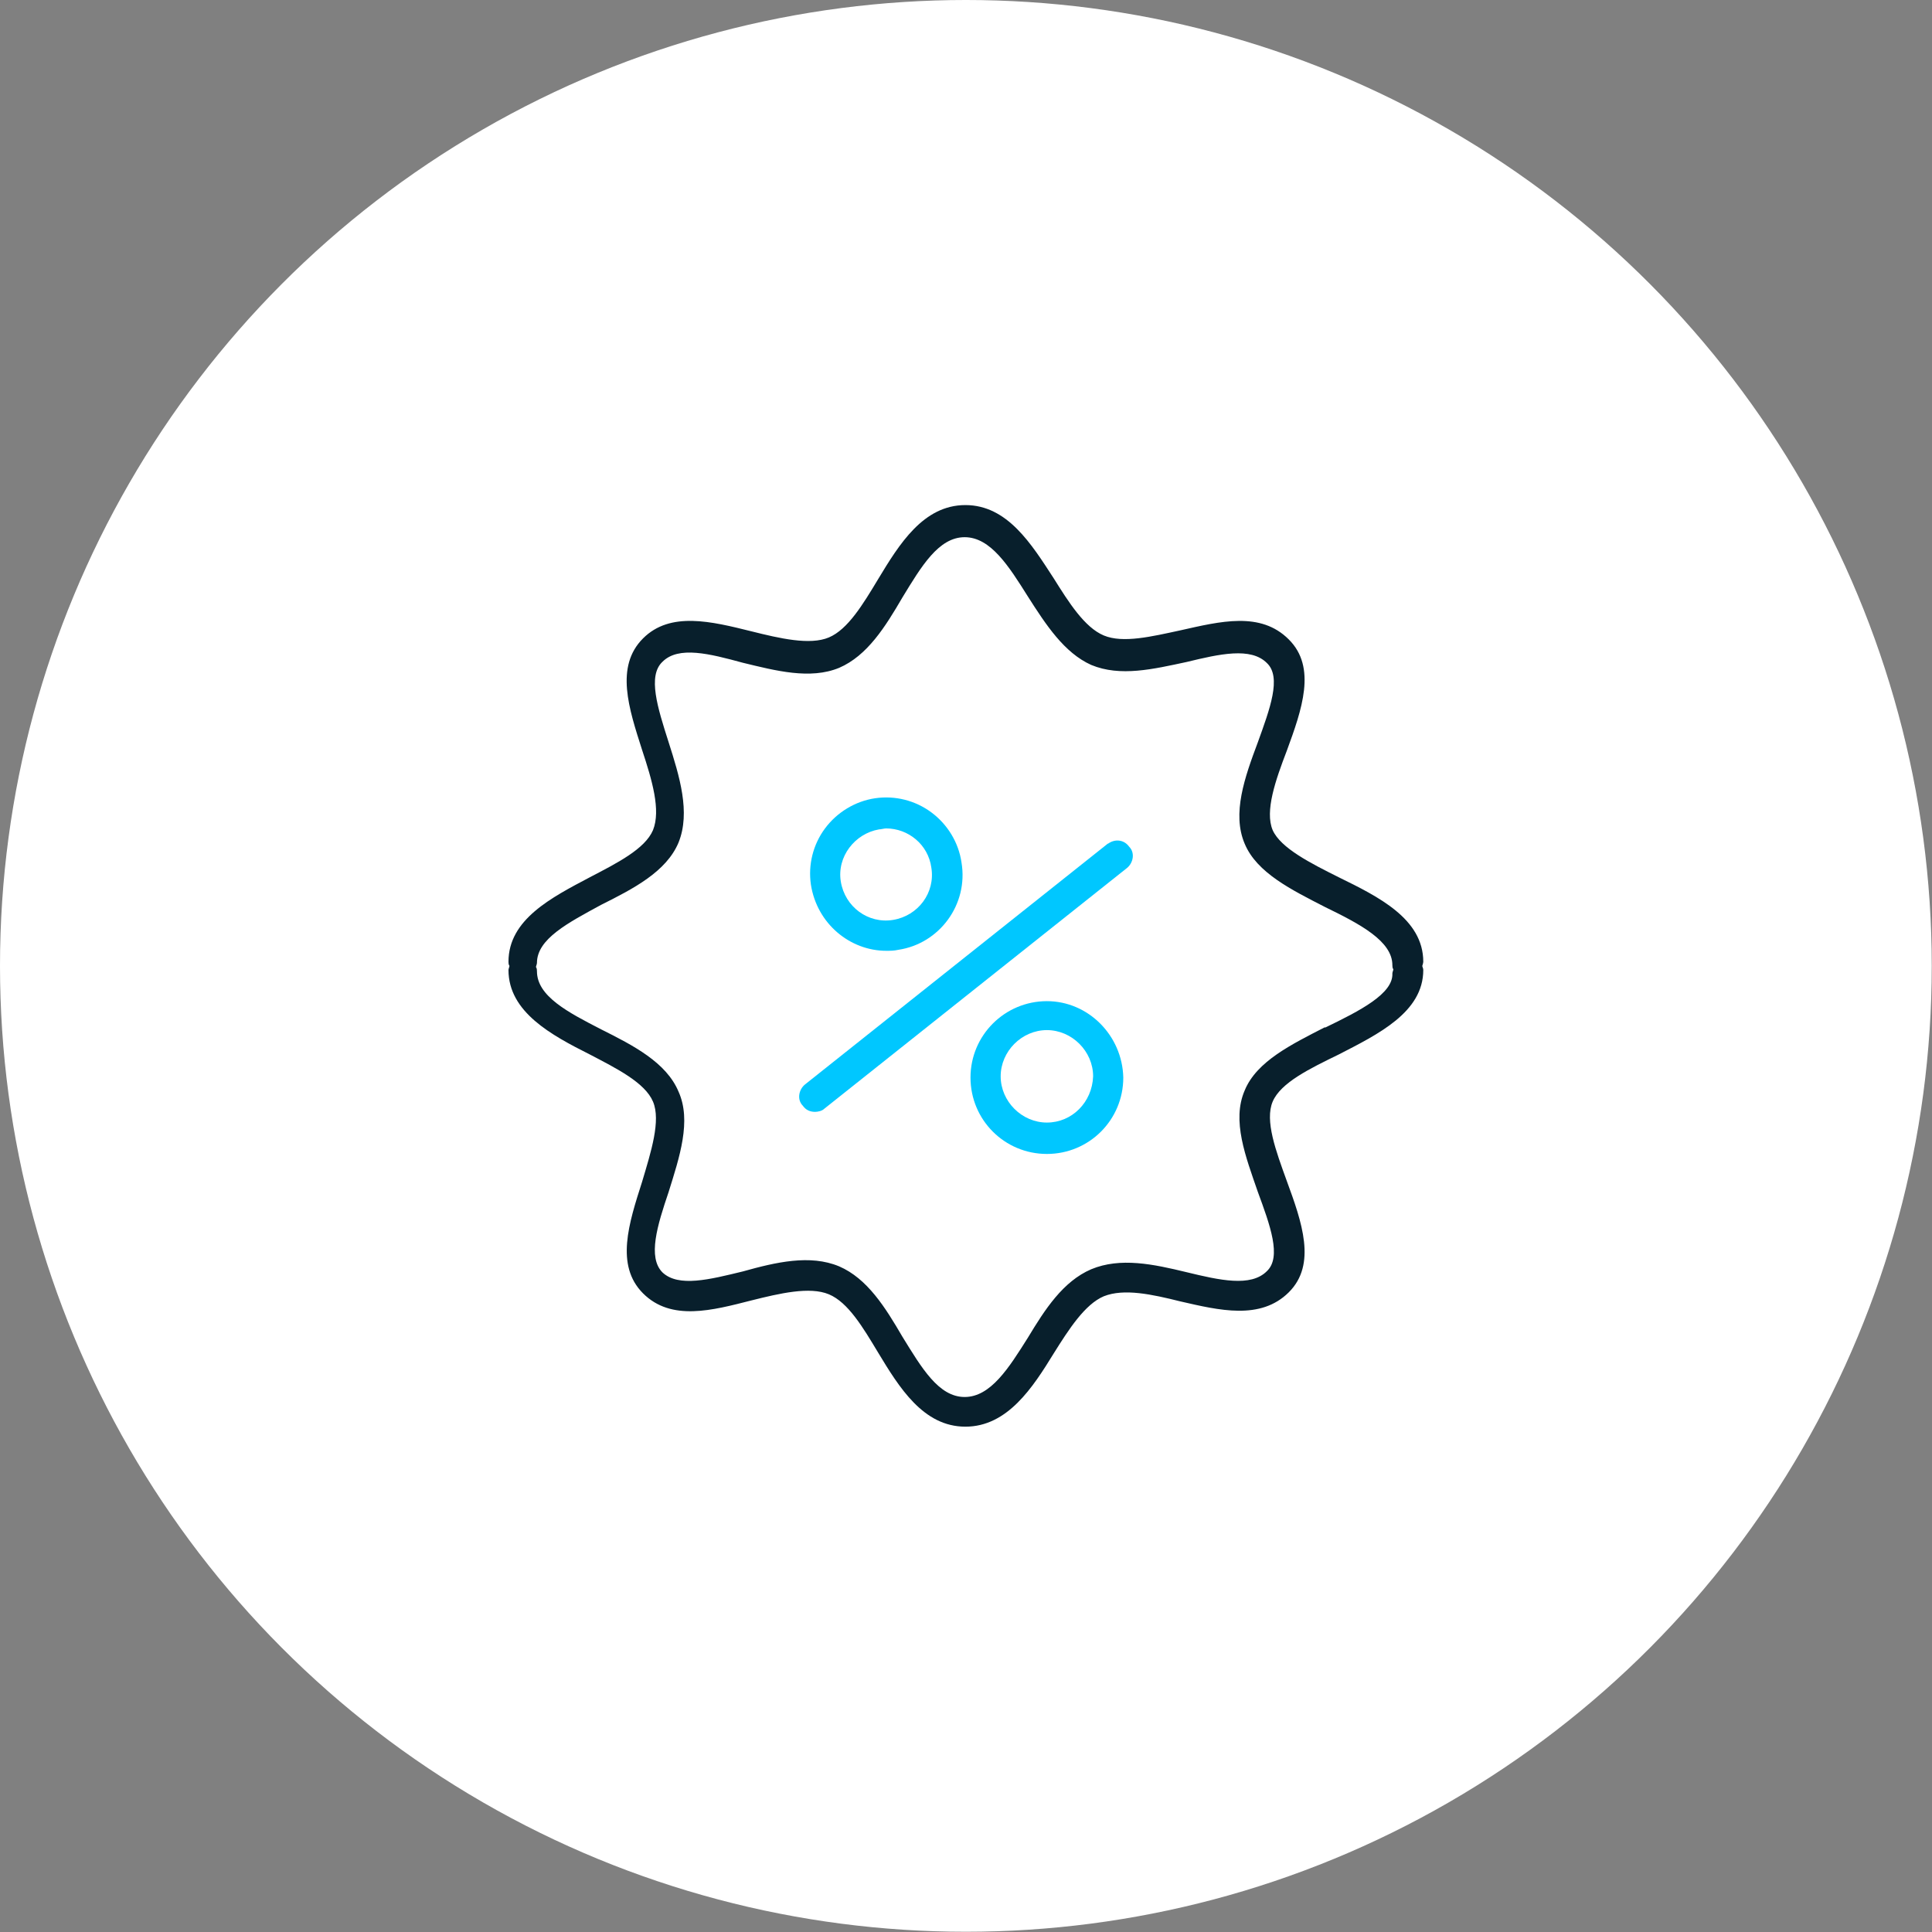
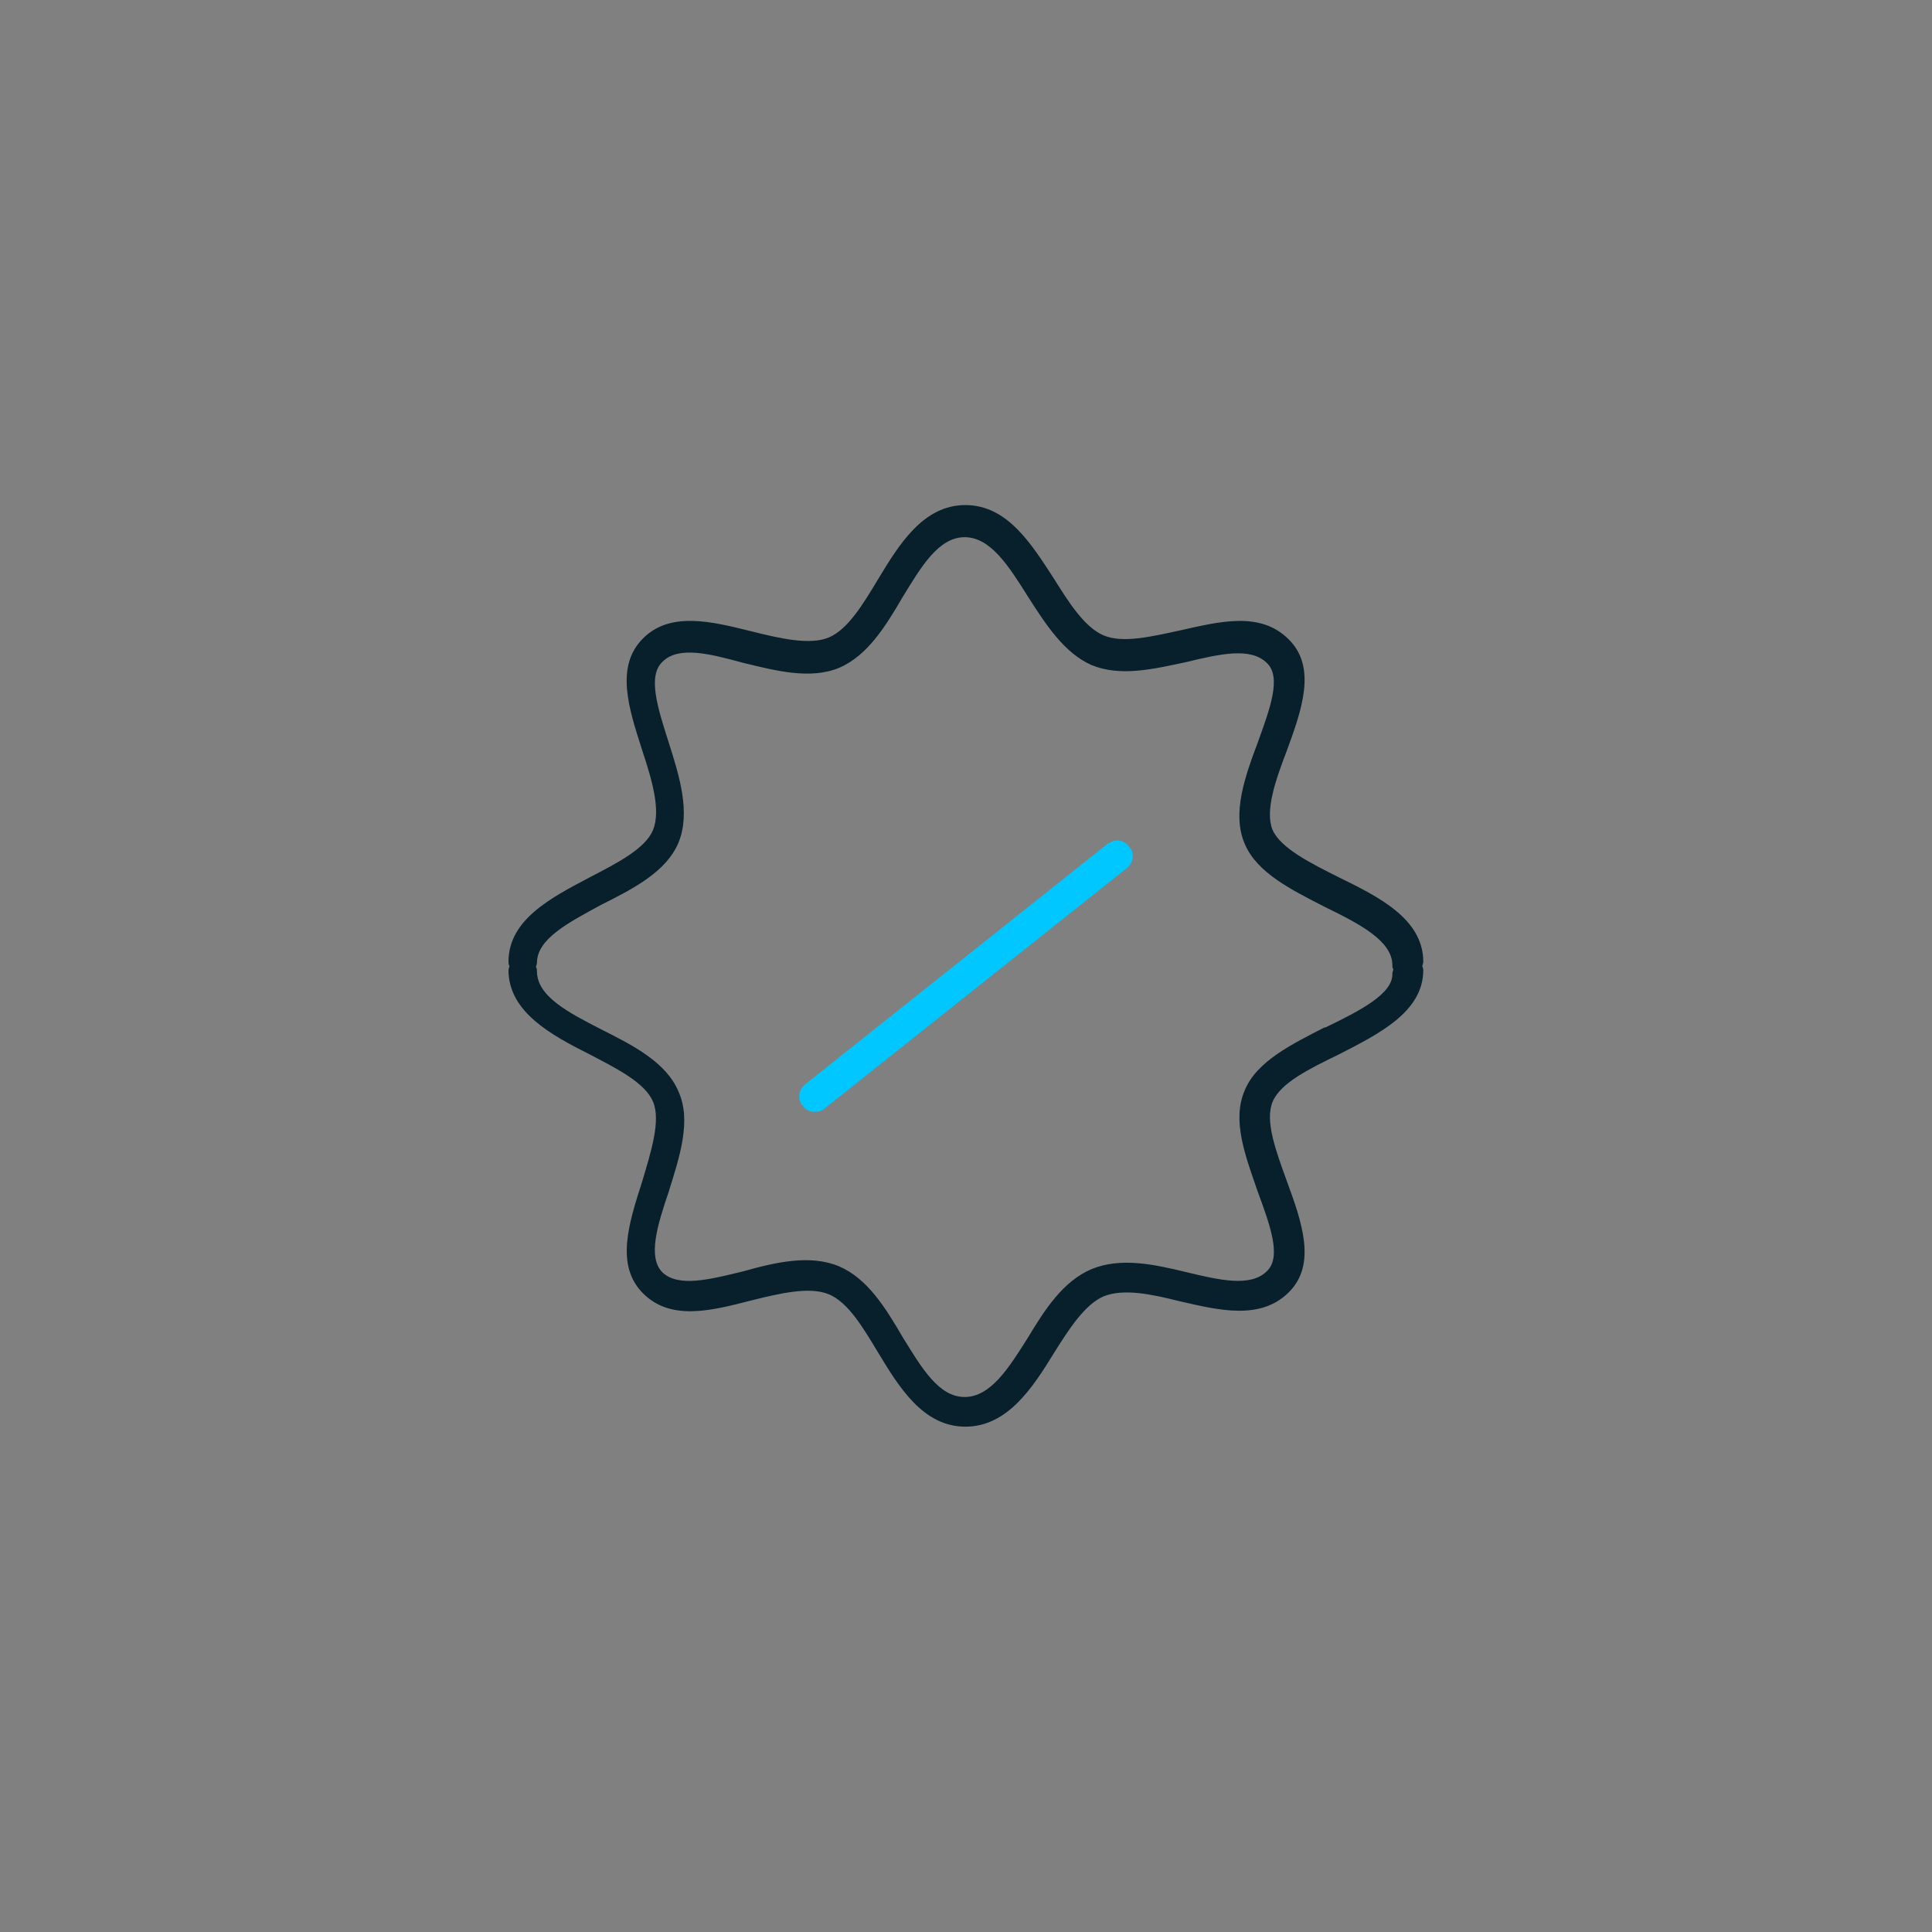
<svg xmlns="http://www.w3.org/2000/svg" id="Layer_2" data-name="Layer 2" viewBox="0 0 79.41 79.41">
  <rect x="0" y="0" width="79.41" height="79.41" fill="#808080" stroke="none" />
  <defs>
    <style> .cls-1 { fill: #081f2c; } .cls-1, .cls-2, .cls-3 { stroke-width: 0px; } .cls-2 { fill: #00c7ff; } .cls-3 { fill: #fff; } </style>
  </defs>
  <g id="Layer_1-2" data-name="Layer 1">
-     <circle class="cls-3" cx="39.7" cy="39.7" r="39.7" />
    <g>
      <path class="cls-2" d="M45.54,34.67l-12.46,9.91c-.25.21-.33.62-.08.87.12.17.29.25.5.25.12,0,.29-.04.37-.12l12.46-9.91c.25-.21.33-.62.08-.87-.21-.29-.58-.33-.87-.12Z" />
-       <path class="cls-2" d="M36.42,39.08c.17,0,.33,0,.5-.04,1.69-.25,2.89-1.86,2.6-3.59-.12-.83-.58-1.57-1.24-2.06s-1.49-.7-2.31-.58-1.57.58-2.06,1.24-.7,1.49-.58,2.31c.25,1.61,1.61,2.72,3.1,2.72ZM36.13,34.09c.08,0,.21-.04.29-.04.91,0,1.73.66,1.86,1.61.17,1.03-.54,1.98-1.57,2.15s-1.98-.54-2.15-1.57c-.17-1.03.58-1.98,1.57-2.15Z" />
-       <path class="cls-2" d="M43.03,41.15c-1.73,0-3.14,1.4-3.14,3.14s1.4,3.14,3.14,3.14,3.14-1.4,3.14-3.14c-.04-1.73-1.44-3.14-3.14-3.14ZM43.03,46.14c-1.03,0-1.9-.87-1.9-1.9s.87-1.9,1.9-1.9,1.9.87,1.9,1.9c-.04,1.07-.87,1.9-1.9,1.9Z" />
      <path class="cls-1" d="M58.46,39.7s.04-.12.04-.17c0-1.77-1.86-2.68-3.47-3.47-1.16-.58-2.39-1.2-2.72-1.94-.33-.78.12-2.06.58-3.26.62-1.69,1.24-3.43.08-4.58-1.16-1.16-2.81-.74-4.46-.37-1.16.25-2.35.54-3.14.21s-1.44-1.36-2.06-2.35c-.91-1.4-1.9-3.01-3.63-3.01s-2.72,1.61-3.59,3.05c-.62,1.03-1.24,2.06-2.02,2.39s-2.02.04-3.18-.25c-1.65-.41-3.34-.83-4.46.29-1.16,1.16-.58,2.89-.04,4.58.41,1.24.78,2.48.45,3.3-.33.78-1.49,1.36-2.6,1.94-1.57.83-3.34,1.73-3.34,3.47,0,.04,0,.12.04.17,0,.04-.04.12-.04.17,0,1.73,1.77,2.68,3.34,3.47,1.11.58,2.27,1.16,2.6,1.94.33.78-.08,2.06-.45,3.3-.54,1.69-1.11,3.43.04,4.58,1.16,1.16,2.85.7,4.46.29,1.16-.29,2.39-.58,3.18-.25s1.4,1.36,2.02,2.39c.87,1.44,1.86,3.05,3.59,3.05s2.77-1.61,3.63-3.01c.62-.99,1.28-2.02,2.06-2.35.83-.33,1.98-.08,3.14.21,1.61.37,3.3.78,4.46-.37s.54-2.89-.08-4.58c-.45-1.24-.91-2.48-.58-3.26.33-.78,1.53-1.36,2.72-1.94,1.61-.83,3.47-1.73,3.47-3.47,0-.08-.04-.12-.04-.17ZM54.46,42.22c-1.36.7-2.81,1.4-3.3,2.6-.54,1.24.04,2.72.54,4.17.5,1.36.99,2.68.37,3.26-.66.66-1.94.37-3.3.04s-2.72-.62-3.92-.12c-1.16.5-1.9,1.65-2.6,2.81-.78,1.24-1.53,2.44-2.6,2.44s-1.77-1.2-2.56-2.48c-.7-1.2-1.44-2.39-2.6-2.89-1.2-.5-2.6-.17-3.96.21-1.36.33-2.64.66-3.3.04-.62-.62-.21-1.94.25-3.3.45-1.44.95-2.93.41-4.13-.5-1.2-1.86-1.9-3.18-2.56-1.36-.7-2.64-1.36-2.64-2.39,0-.04,0-.12-.04-.17,0-.04.04-.12.04-.17,0-.99,1.28-1.65,2.64-2.39,1.32-.66,2.68-1.36,3.18-2.56.5-1.24.04-2.72-.41-4.13s-.87-2.72-.25-3.3c.66-.66,1.94-.33,3.3.04,1.36.33,2.77.7,3.96.21,1.16-.5,1.9-1.69,2.6-2.89.78-1.28,1.49-2.48,2.56-2.48s1.82,1.2,2.6,2.44c.74,1.16,1.49,2.31,2.6,2.81,1.2.5,2.56.17,3.92-.12,1.36-.33,2.64-.62,3.3.04.62.58.12,1.9-.37,3.26-.54,1.44-1.07,2.93-.54,4.17.5,1.2,1.94,1.9,3.3,2.6,1.44.7,2.77,1.4,2.77,2.39,0,.04,0,.12.04.17,0,.04-.04.12-.04.17.04.83-1.32,1.53-2.77,2.23Z" />
    </g>
  </g>
</svg>